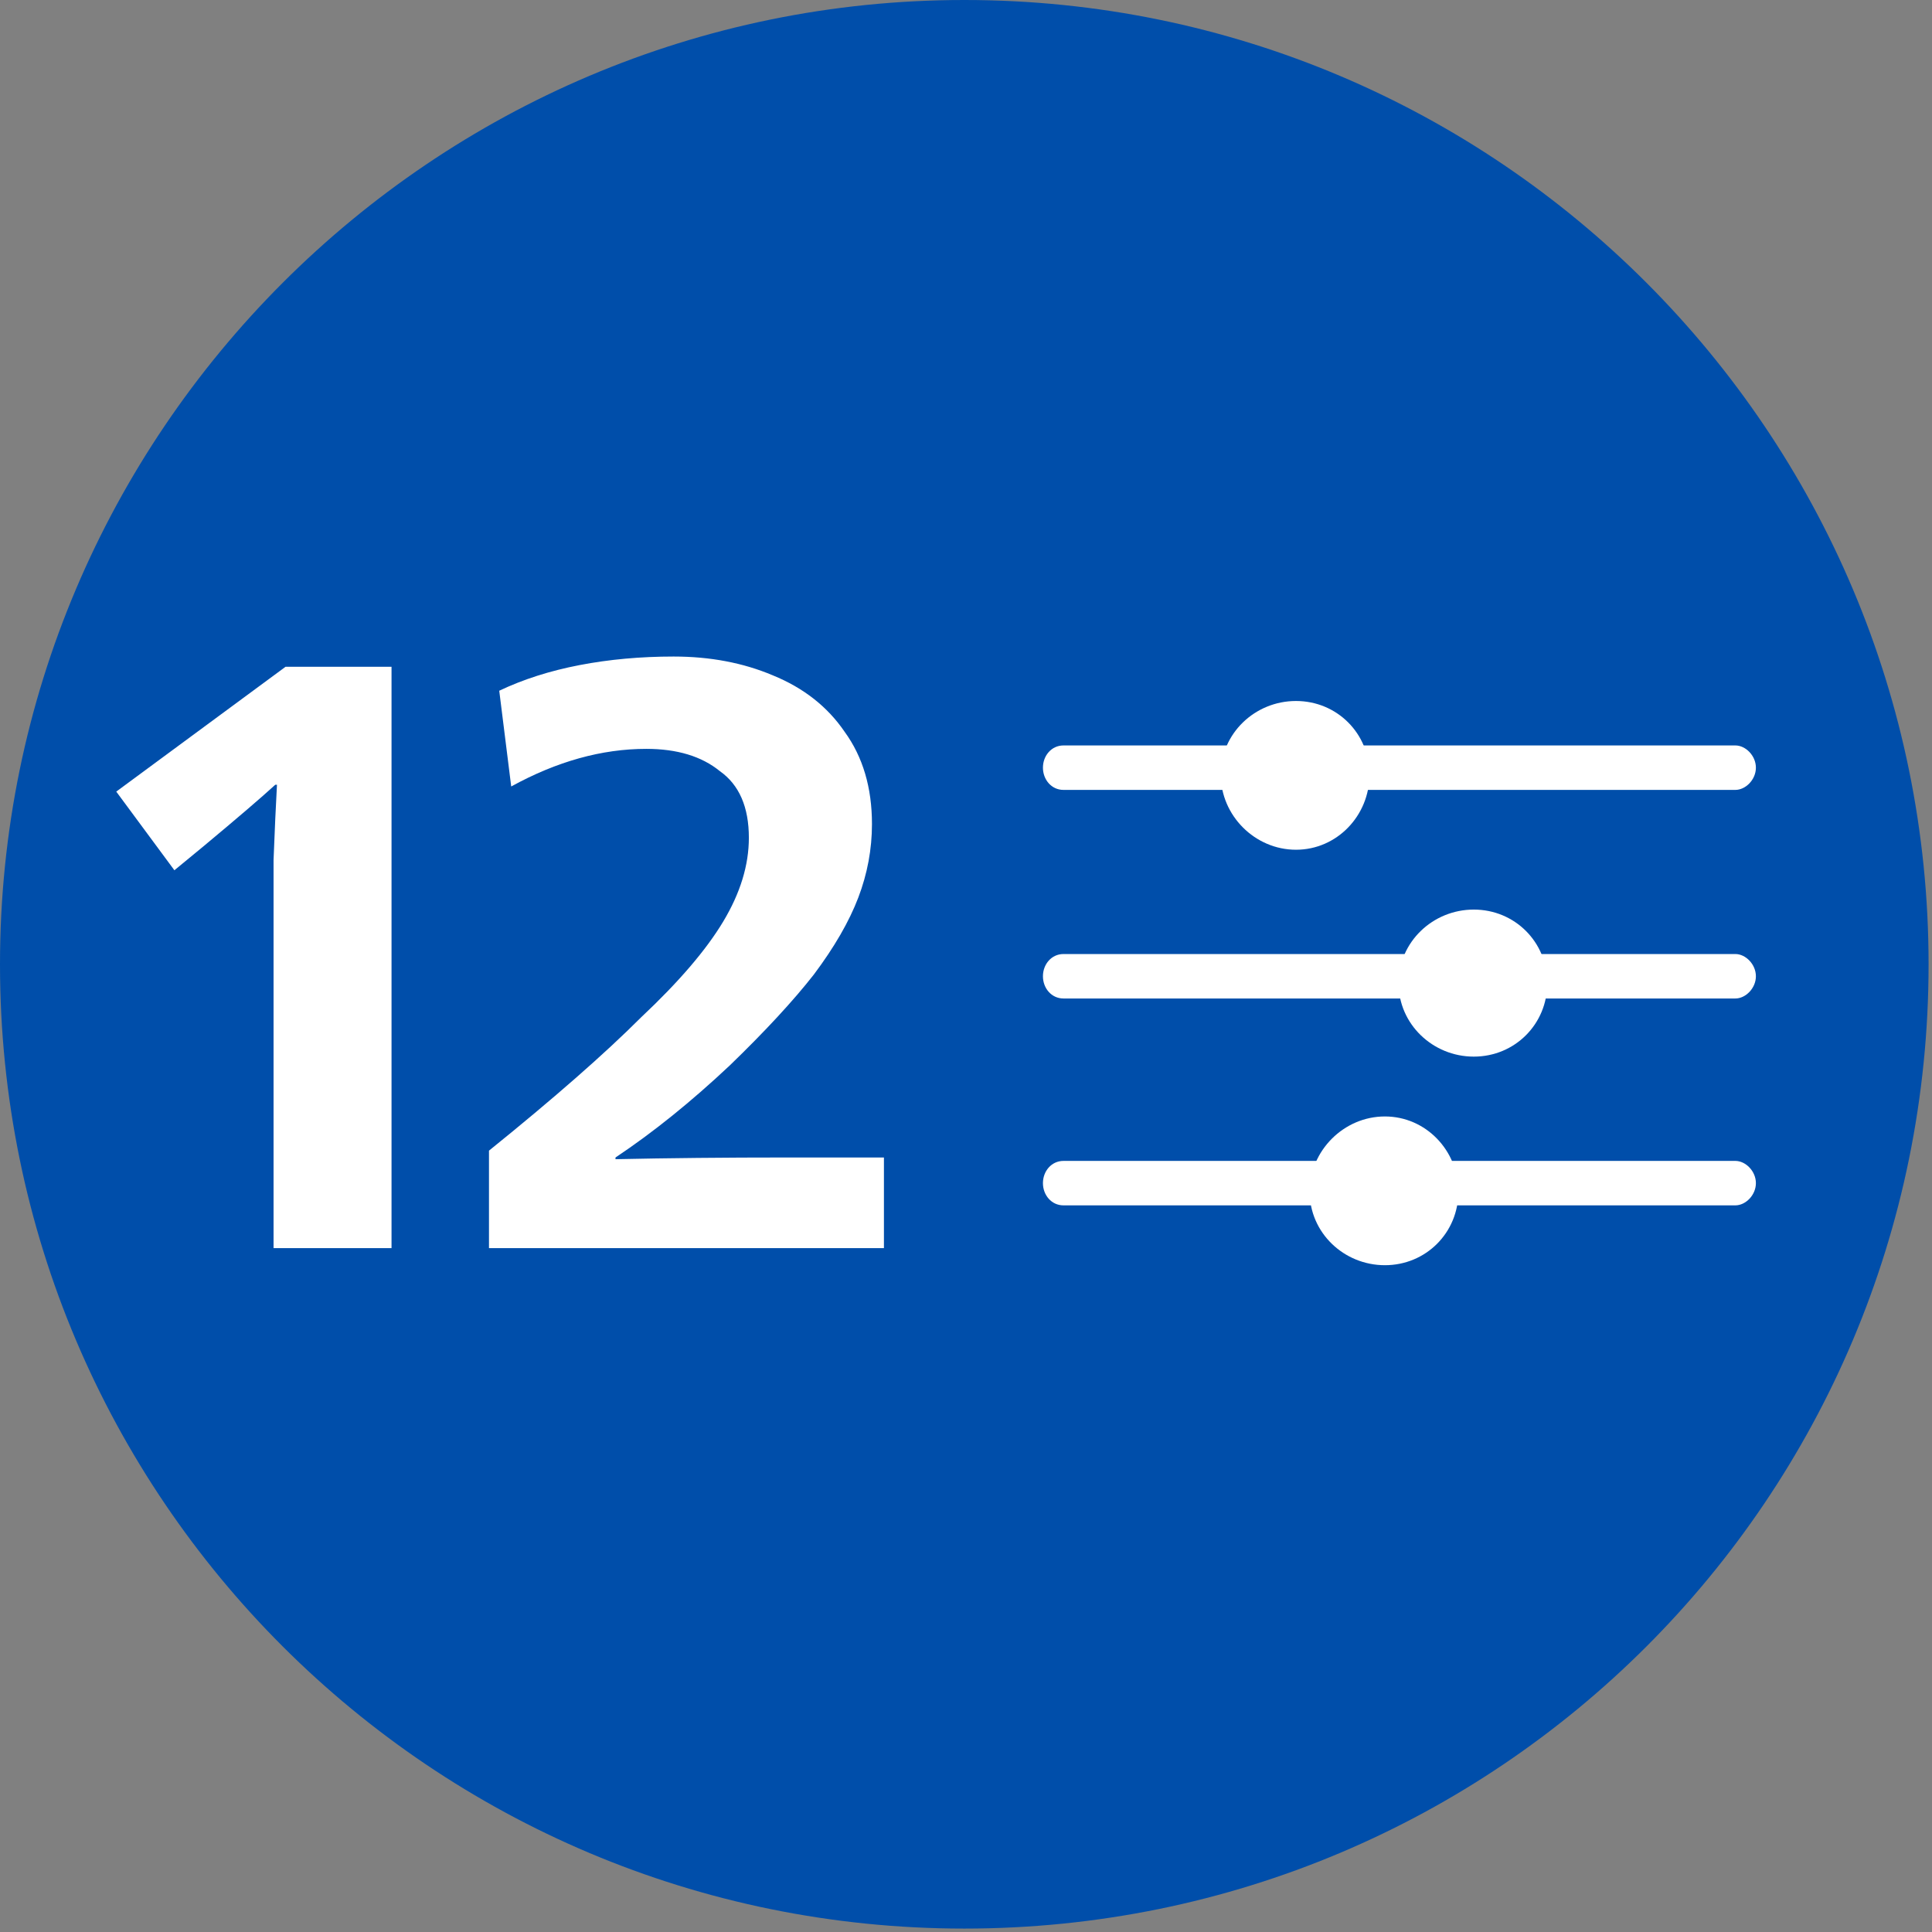
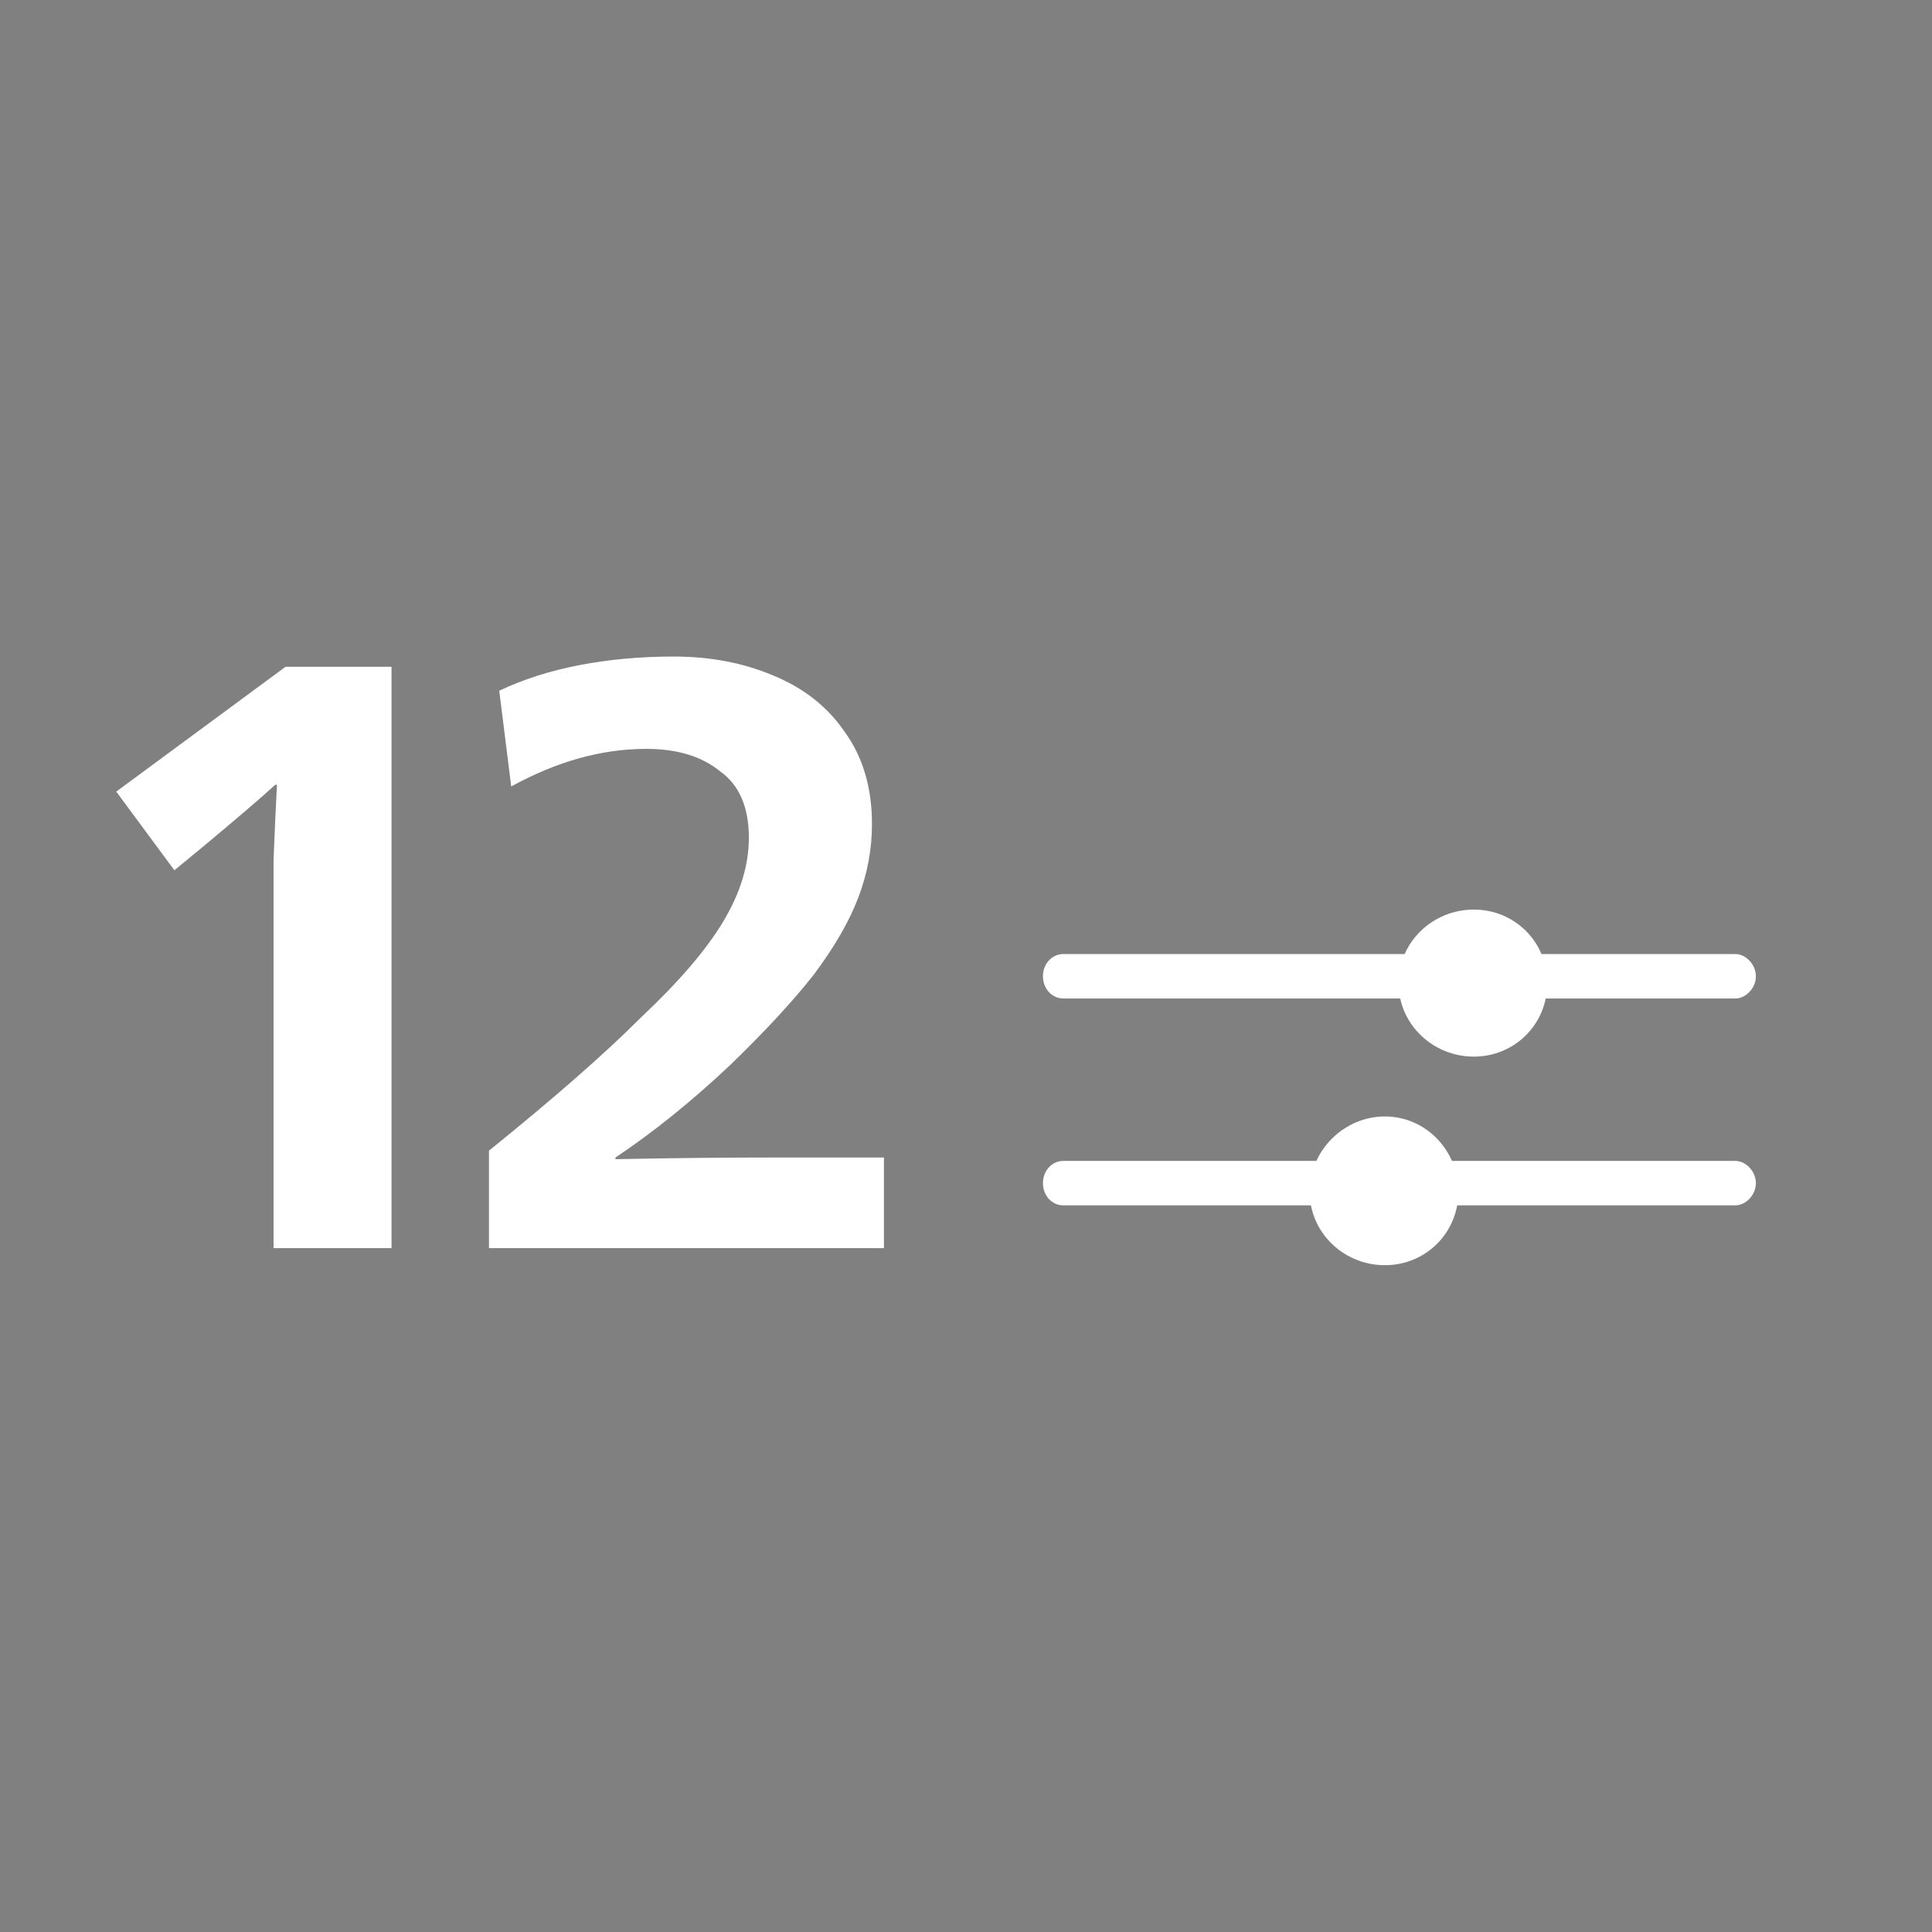
<svg xmlns="http://www.w3.org/2000/svg" version="1.2" viewBox="0 0 113 113" width="113" height="113">
  <rect x="0" y="0" width="113" height="113" fill="#808080" stroke="none" />
  <style>.a{fill:#004eaa}.b{fill:#fff}</style>
-   <path fill-rule="evenodd" class="a" d="m56.4 0c31.2 0 56.4 25.3 56.4 56.4 0 31.2-25.2 56.4-56.4 56.4-31.1 0-56.4-25.2-56.4-56.4 0-31.1 25.3-56.4 56.4-56.4z" />
-   <path class="b" d="m62.2 46.2h39.3c0.6 0 1.2-0.6 1.2-1.3 0-0.7-0.6-1.3-1.2-1.3h-39.3c-0.7 0-1.2 0.6-1.2 1.3 0 0.7 0.5 1.3 1.2 1.3z" />
  <path class="b" d="m62.2 58.4h39.3c0.6 0 1.2-0.6 1.2-1.3 0-0.7-0.6-1.3-1.2-1.3h-39.3c-0.7 0-1.2 0.6-1.2 1.3 0 0.7 0.5 1.3 1.2 1.3z" />
  <path class="b" d="m62.2 70.5h39.3c0.6 0 1.2-0.6 1.2-1.3 0-0.7-0.6-1.3-1.2-1.3h-39.3c-0.7 0-1.2 0.6-1.2 1.3 0 0.7 0.5 1.3 1.2 1.3z" />
-   <path fill-rule="evenodd" class="b" d="m75.8 49.7c-2.4 0-4.4-2-4.4-4.4 0-2.4 2-4.3 4.4-4.3 2.4 0 4.3 1.9 4.3 4.3 0 2.4-1.9 4.4-4.3 4.4z" />
  <path fill-rule="evenodd" class="b" d="m86.2 61.8c-2.4 0-4.4-1.9-4.4-4.3 0-2.4 2-4.3 4.4-4.3 2.4 0 4.3 1.9 4.3 4.3 0 2.4-1.9 4.3-4.3 4.3z" />
  <path fill-rule="evenodd" class="b" d="m81 74c-2.4 0-4.4-1.9-4.4-4.3 0-2.4 2-4.4 4.4-4.4 2.4 0 4.3 2 4.3 4.4 0 2.4-1.9 4.3-4.3 4.3z" />
  <path class="b" d="m16 55.2q0-2.4 0-4.9 0.1-2.6 0.2-4.4h-0.1q-1.2 1.1-4.2 3.6l-1.7 1.4-3.4-4.6 9.9-7.3h6.2v34h-6.9zm12.6 12.1q5.7-4.6 8.9-7.8 3.3-3.1 4.8-5.6 1.5-2.5 1.5-4.9 0-2.7-1.7-3.9-1.6-1.3-4.3-1.3-3.9 0-7.9 2.2l-0.7-5.6q2.1-1 4.7-1.5 2.6-0.5 5.5-0.5 3.2 0 5.8 1.1 2.7 1.1 4.2 3.3 1.6 2.2 1.6 5.4 0 2.2-0.8 4.3-0.8 2.1-2.6 4.5-1.8 2.3-4.9 5.3-3.4 3.2-6.7 5.4v0.1q4.6-0.1 10-0.1h5.7v5.3h-23.1z" />
</svg>